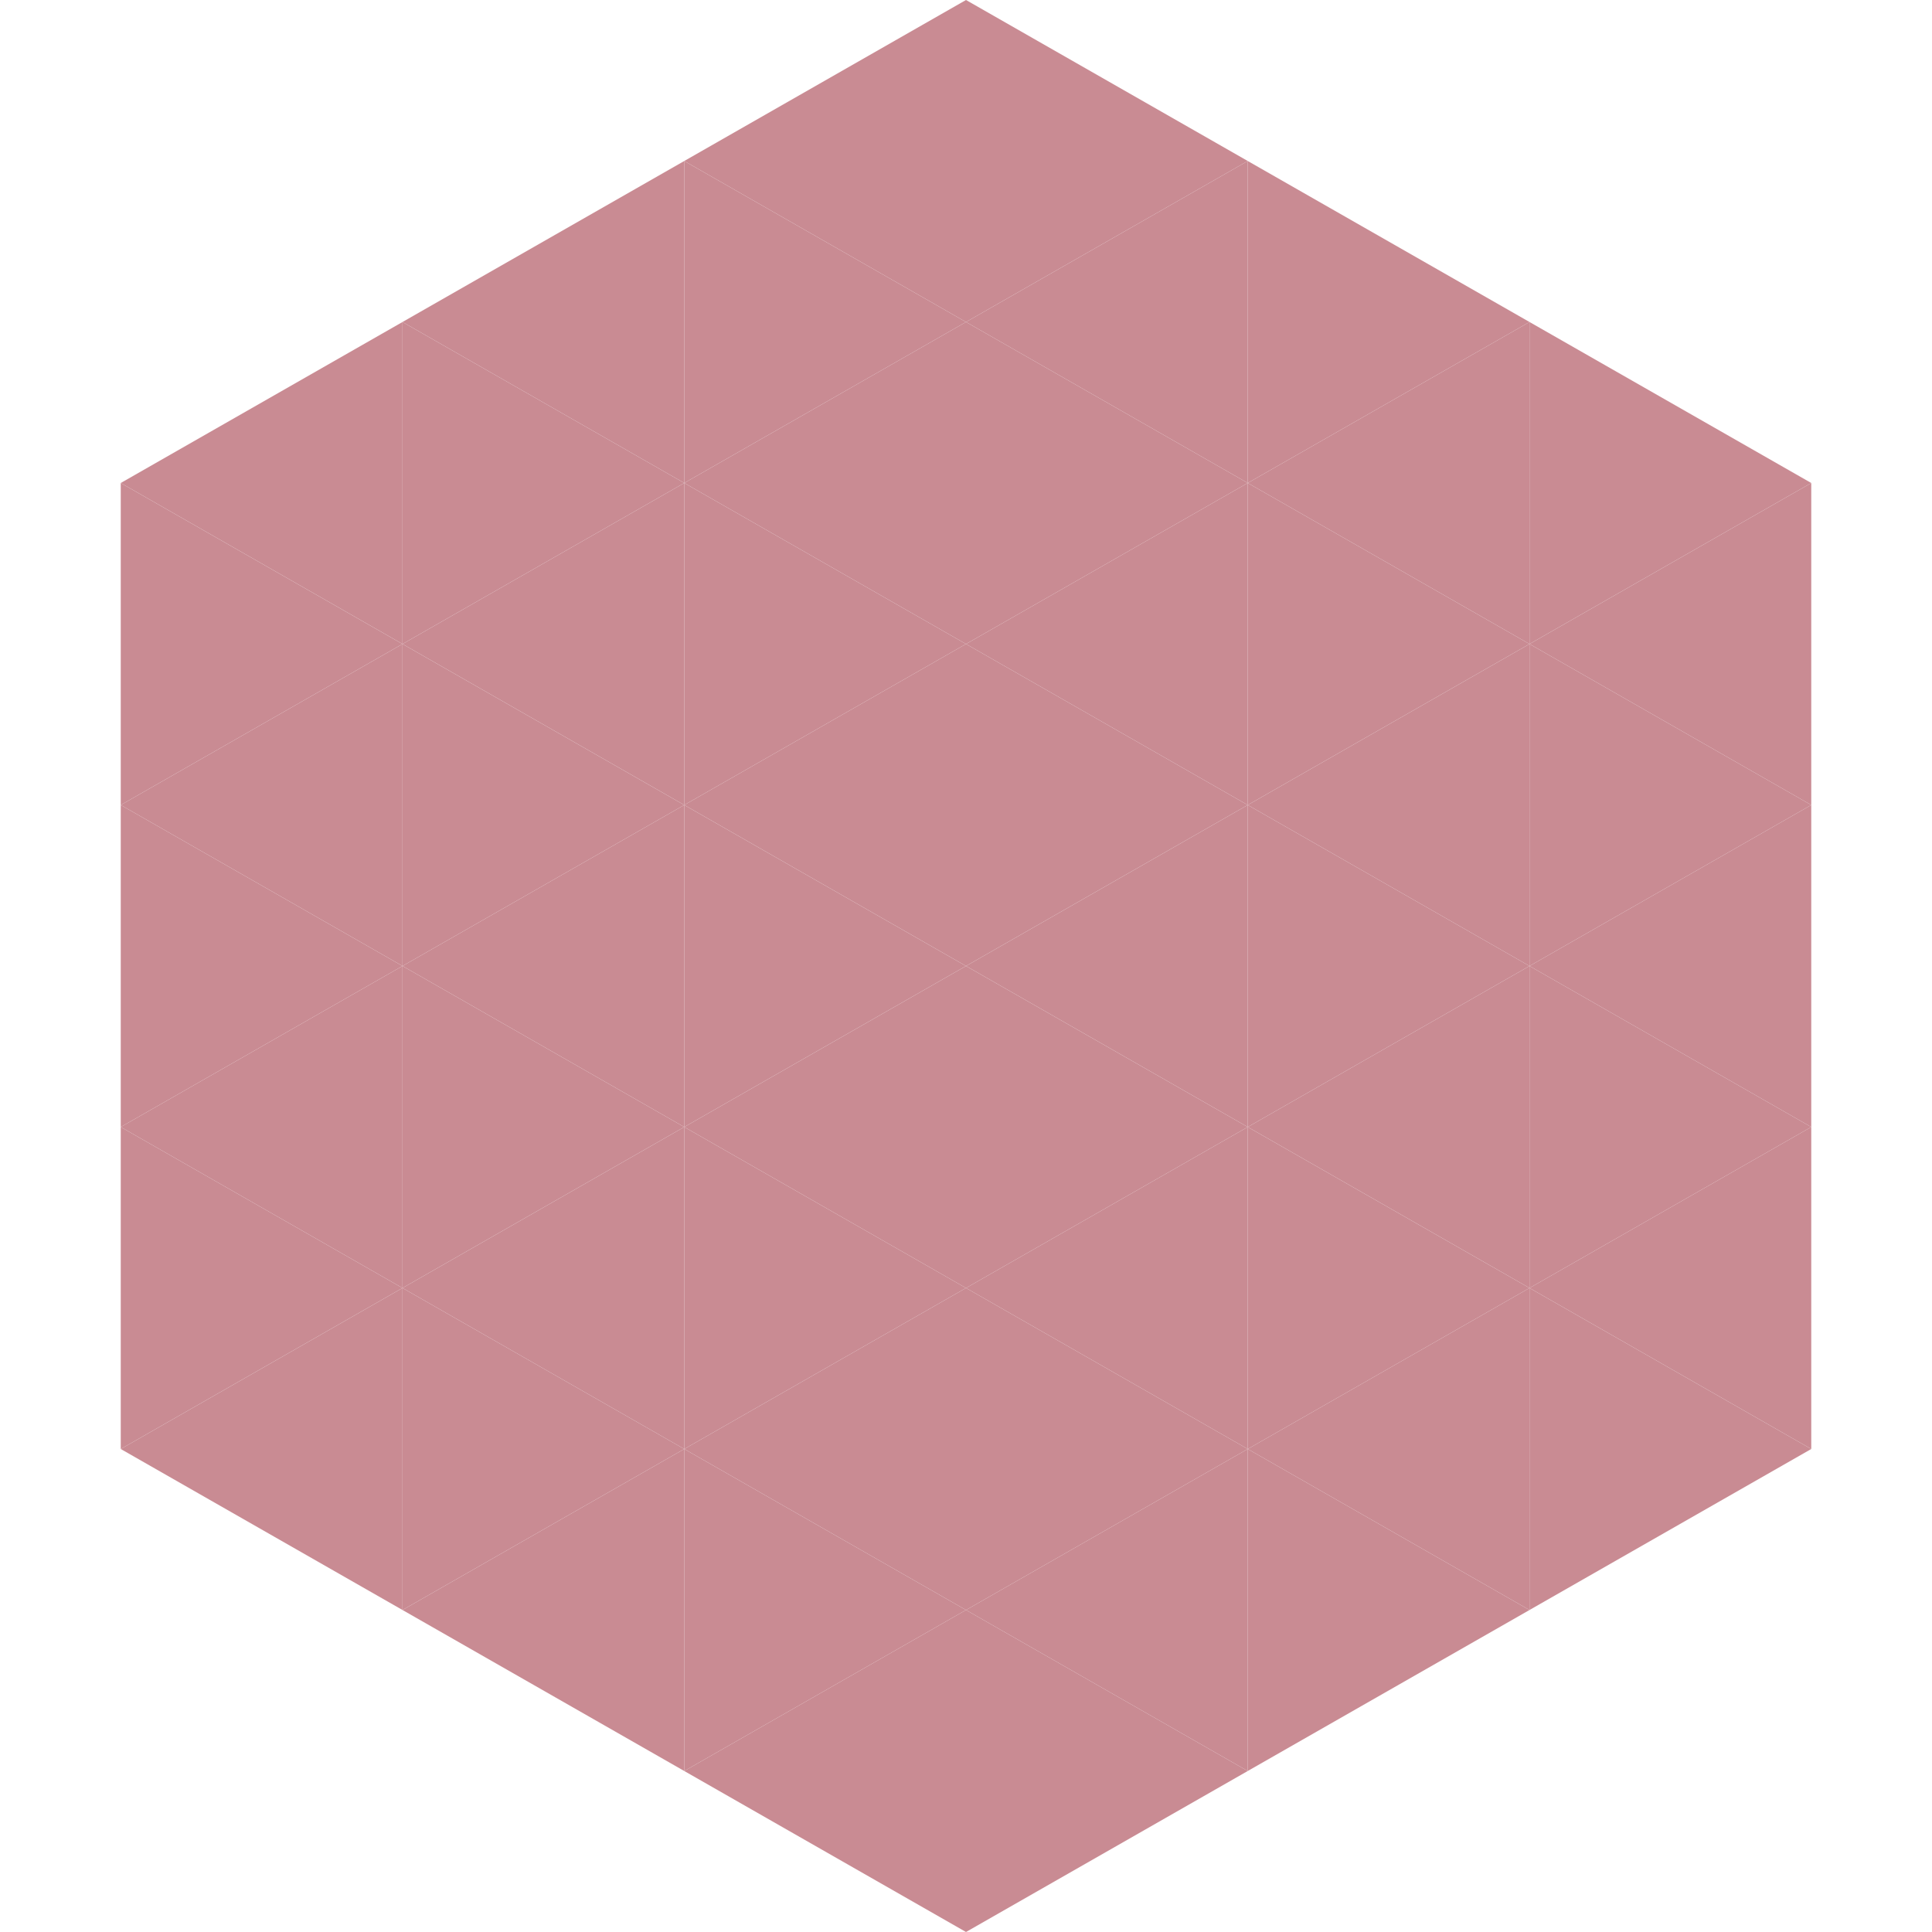
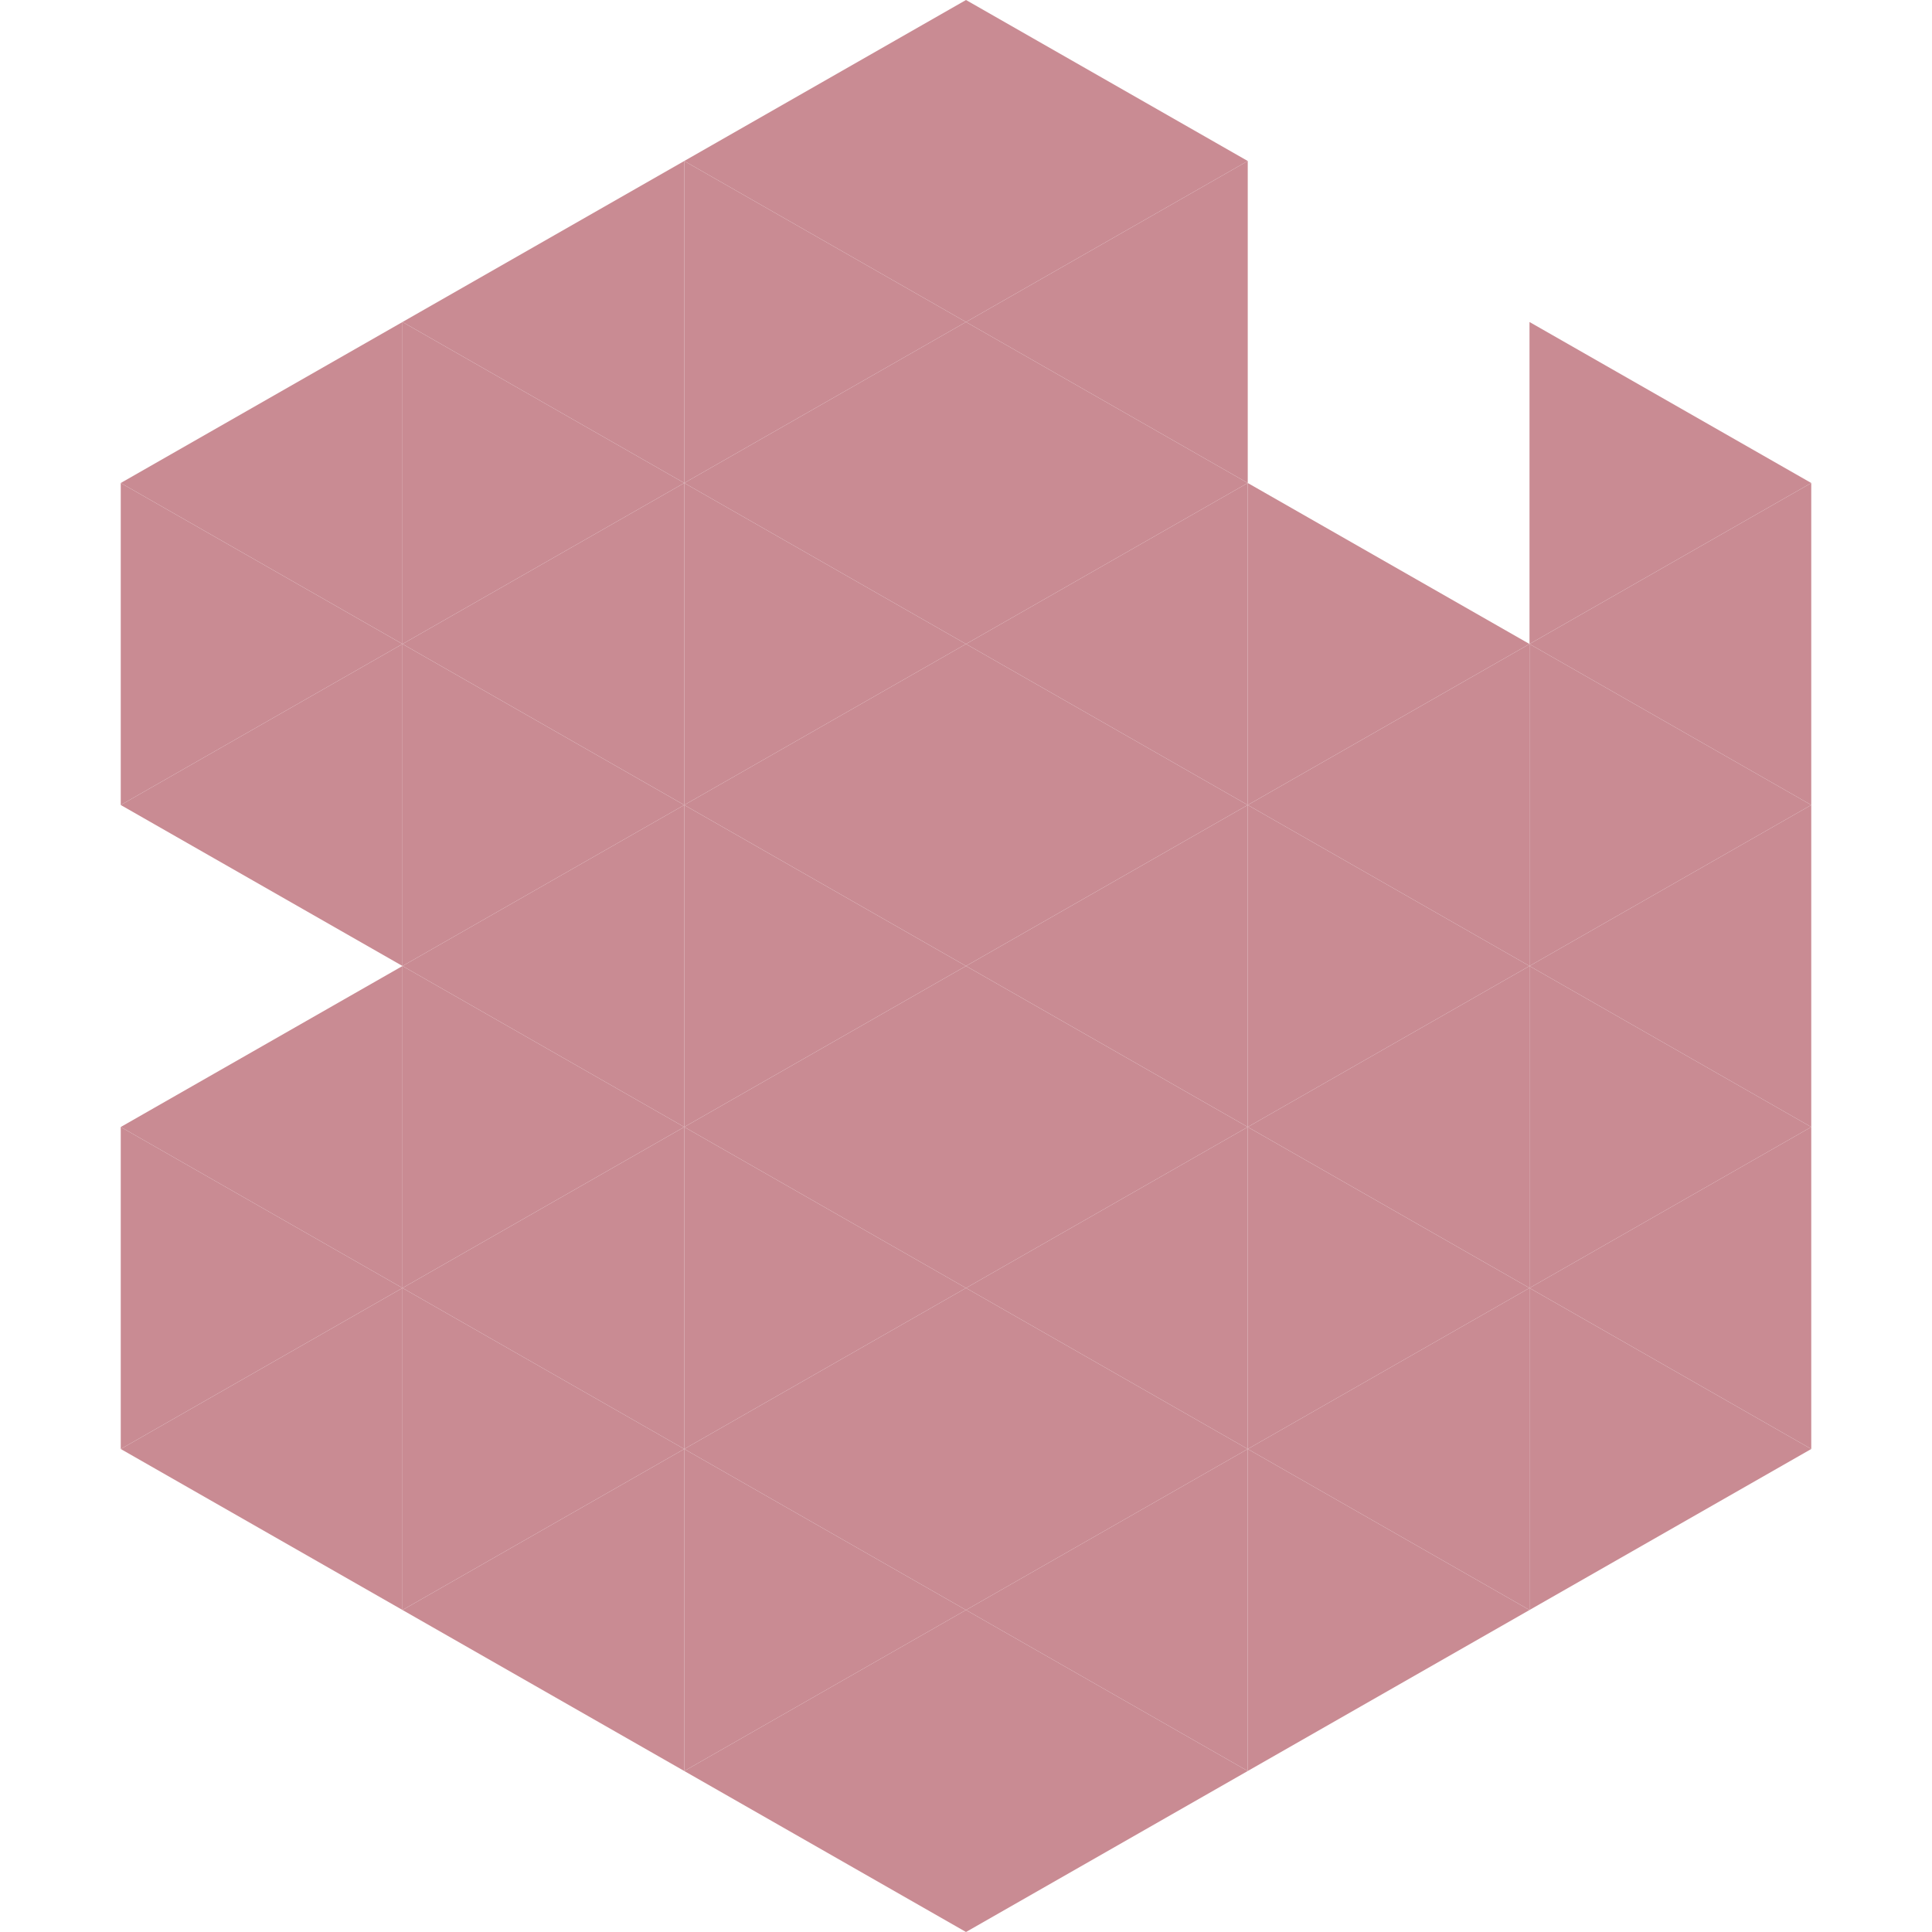
<svg xmlns="http://www.w3.org/2000/svg" width="240" height="240">
  <polygon points="50,40 15,60 50,80" style="fill:rgb(201,139,147)" />
  <polygon points="190,40 225,60 190,80" style="fill:rgb(201,139,147)" />
  <polygon points="15,60 50,80 15,100" style="fill:rgb(201,139,147)" />
  <polygon points="225,60 190,80 225,100" style="fill:rgb(201,139,147)" />
  <polygon points="50,80 15,100 50,120" style="fill:rgb(201,139,147)" />
  <polygon points="190,80 225,100 190,120" style="fill:rgb(201,139,147)" />
-   <polygon points="15,100 50,120 15,140" style="fill:rgb(201,139,147)" />
  <polygon points="225,100 190,120 225,140" style="fill:rgb(201,139,147)" />
  <polygon points="50,120 15,140 50,160" style="fill:rgb(201,139,147)" />
  <polygon points="190,120 225,140 190,160" style="fill:rgb(201,139,147)" />
  <polygon points="15,140 50,160 15,180" style="fill:rgb(201,139,147)" />
  <polygon points="225,140 190,160 225,180" style="fill:rgb(201,139,147)" />
  <polygon points="50,160 15,180 50,200" style="fill:rgb(201,139,147)" />
  <polygon points="190,160 225,180 190,200" style="fill:rgb(201,139,147)" />
  <polygon points="15,180 50,200 15,220" style="fill:rgb(255,255,255); fill-opacity:0" />
  <polygon points="225,180 190,200 225,220" style="fill:rgb(255,255,255); fill-opacity:0" />
  <polygon points="50,0 85,20 50,40" style="fill:rgb(255,255,255); fill-opacity:0" />
  <polygon points="190,0 155,20 190,40" style="fill:rgb(255,255,255); fill-opacity:0" />
  <polygon points="85,20 50,40 85,60" style="fill:rgb(201,139,147)" />
-   <polygon points="155,20 190,40 155,60" style="fill:rgb(201,139,147)" />
  <polygon points="50,40 85,60 50,80" style="fill:rgb(201,139,147)" />
-   <polygon points="190,40 155,60 190,80" style="fill:rgb(201,139,147)" />
  <polygon points="85,60 50,80 85,100" style="fill:rgb(201,139,147)" />
  <polygon points="155,60 190,80 155,100" style="fill:rgb(201,139,147)" />
  <polygon points="50,80 85,100 50,120" style="fill:rgb(201,139,147)" />
  <polygon points="190,80 155,100 190,120" style="fill:rgb(201,139,147)" />
  <polygon points="85,100 50,120 85,140" style="fill:rgb(201,139,147)" />
  <polygon points="155,100 190,120 155,140" style="fill:rgb(201,139,147)" />
  <polygon points="50,120 85,140 50,160" style="fill:rgb(201,139,147)" />
  <polygon points="190,120 155,140 190,160" style="fill:rgb(201,139,147)" />
  <polygon points="85,140 50,160 85,180" style="fill:rgb(201,139,147)" />
  <polygon points="155,140 190,160 155,180" style="fill:rgb(201,139,147)" />
  <polygon points="50,160 85,180 50,200" style="fill:rgb(201,139,147)" />
  <polygon points="190,160 155,180 190,200" style="fill:rgb(201,139,147)" />
  <polygon points="85,180 50,200 85,220" style="fill:rgb(201,139,147)" />
  <polygon points="155,180 190,200 155,220" style="fill:rgb(201,139,147)" />
  <polygon points="120,0 85,20 120,40" style="fill:rgb(201,139,147)" />
  <polygon points="120,0 155,20 120,40" style="fill:rgb(201,139,147)" />
  <polygon points="85,20 120,40 85,60" style="fill:rgb(201,139,147)" />
  <polygon points="155,20 120,40 155,60" style="fill:rgb(201,139,147)" />
  <polygon points="120,40 85,60 120,80" style="fill:rgb(201,139,147)" />
  <polygon points="120,40 155,60 120,80" style="fill:rgb(201,139,147)" />
  <polygon points="85,60 120,80 85,100" style="fill:rgb(201,139,147)" />
  <polygon points="155,60 120,80 155,100" style="fill:rgb(201,139,147)" />
  <polygon points="120,80 85,100 120,120" style="fill:rgb(201,139,147)" />
  <polygon points="120,80 155,100 120,120" style="fill:rgb(201,139,147)" />
  <polygon points="85,100 120,120 85,140" style="fill:rgb(201,139,147)" />
  <polygon points="155,100 120,120 155,140" style="fill:rgb(201,139,147)" />
  <polygon points="120,120 85,140 120,160" style="fill:rgb(201,139,147)" />
  <polygon points="120,120 155,140 120,160" style="fill:rgb(201,139,147)" />
  <polygon points="85,140 120,160 85,180" style="fill:rgb(201,139,147)" />
  <polygon points="155,140 120,160 155,180" style="fill:rgb(201,139,147)" />
  <polygon points="120,160 85,180 120,200" style="fill:rgb(201,139,147)" />
  <polygon points="120,160 155,180 120,200" style="fill:rgb(201,139,147)" />
  <polygon points="85,180 120,200 85,220" style="fill:rgb(201,139,147)" />
  <polygon points="155,180 120,200 155,220" style="fill:rgb(201,139,147)" />
  <polygon points="120,200 85,220 120,240" style="fill:rgb(201,139,147)" />
  <polygon points="120,200 155,220 120,240" style="fill:rgb(201,139,147)" />
  <polygon points="85,220 120,240 85,260" style="fill:rgb(255,255,255); fill-opacity:0" />
  <polygon points="155,220 120,240 155,260" style="fill:rgb(255,255,255); fill-opacity:0" />
</svg>